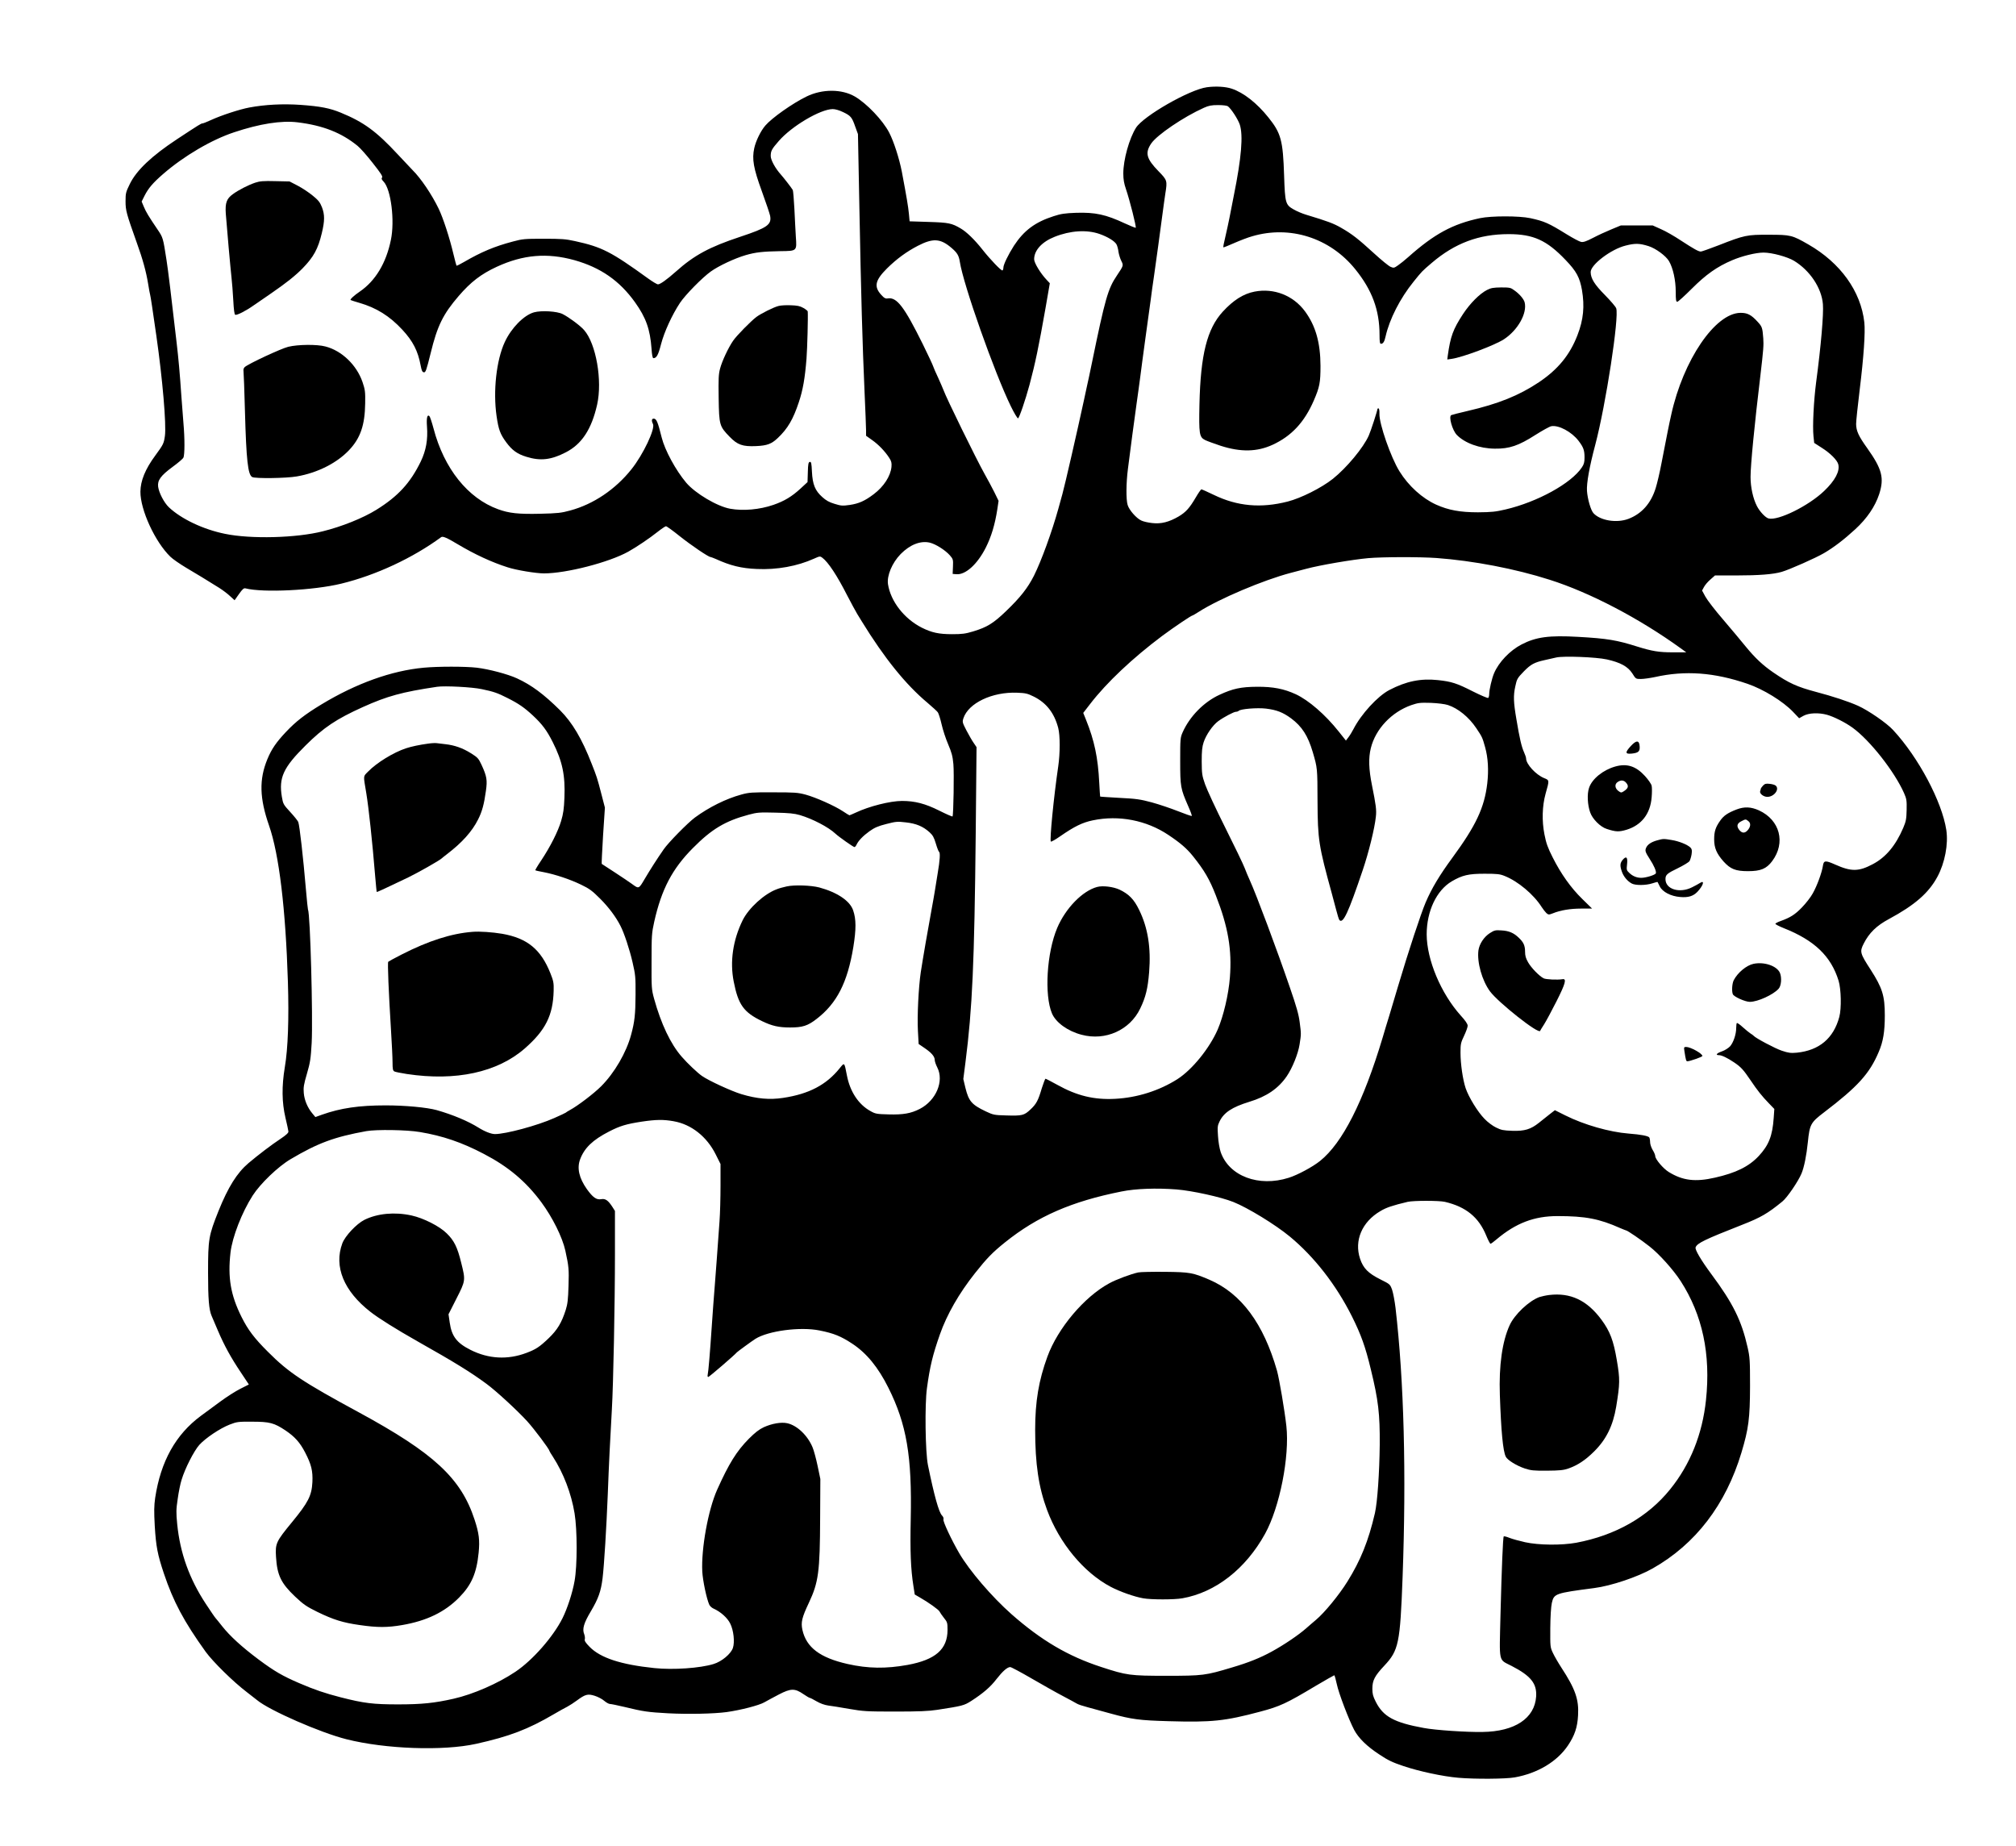
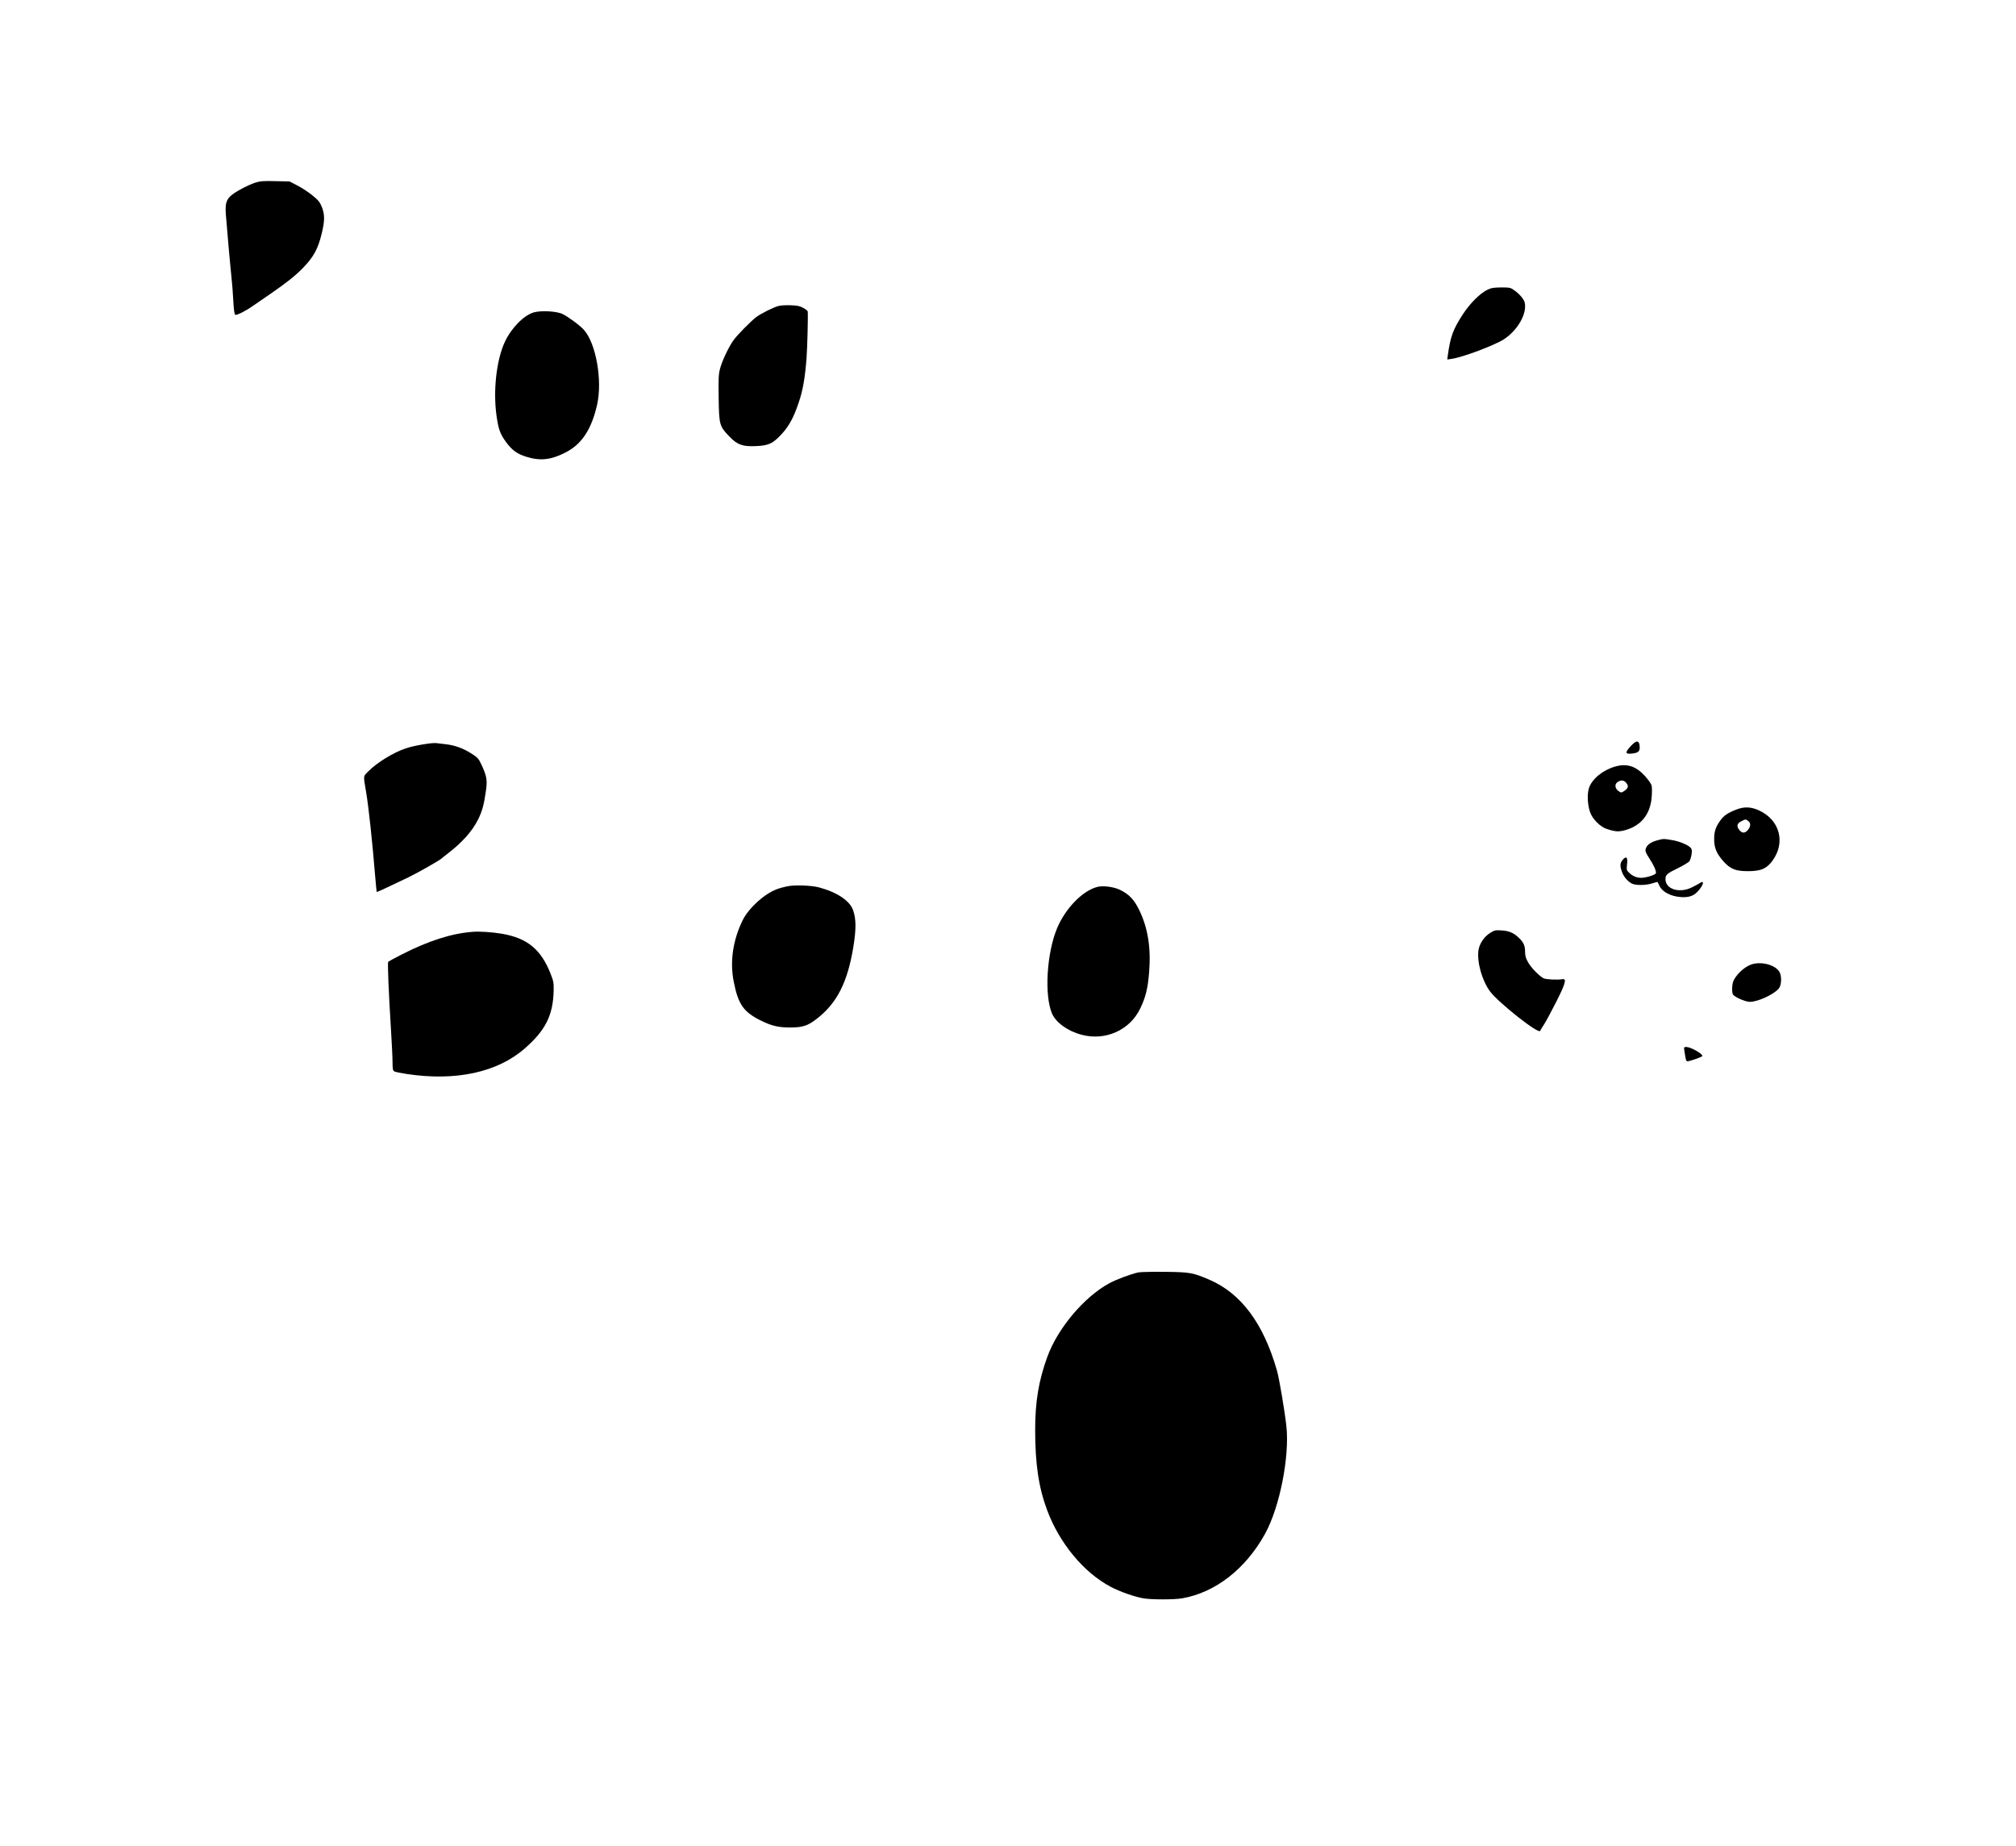
<svg xmlns="http://www.w3.org/2000/svg" version="1.0" width="1966.08" height="1800" viewBox="0 0 1967 1800" preserveAspectRatio="xMidYMid meet">
  <g transform="translate(0,1800) scale(0.1,-0.1)" fill="#000000" stroke="none">
-     <path d="M11775 17153 c-169 -23 -618 -280 -691 -395 -66 -105 -124 -312 -124 -446 0 -58 7 -98 26 -153 36 -105 104 -373 95 -377 -4 -1 -50 17 -102 41 -190 89 -293 111 -481 105 -109 -4 -148 -10 -218 -33 -181 -58 -290 -140 -387 -288 -56 -88 -103 -184 -103 -214 0 -12 -4 -24 -9 -27 -10 -7 -118 105 -196 204 -74 94 -154 172 -211 205 -88 52 -118 58 -314 64 l-185 6 -7 75 c-7 70 -20 150 -69 410 -25 128 -78 293 -123 380 -62 120 -219 285 -336 353 -128 74 -318 74 -470 0 -136 -66 -339 -209 -403 -284 -45 -52 -93 -151 -108 -221 -23 -106 -8 -194 74 -419 41 -112 77 -220 81 -240 16 -87 -27 -117 -292 -205 -299 -99 -448 -179 -627 -339 -90 -80 -154 -125 -175 -125 -10 0 -53 26 -96 57 -364 263 -450 307 -714 365 -90 20 -133 23 -305 23 -185 0 -208 -2 -300 -27 -182 -48 -309 -102 -478 -200 -38 -22 -70 -38 -73 -36 -2 2 -15 53 -30 114 -38 161 -101 353 -144 442 -66 137 -173 296 -254 376 -17 17 -83 87 -146 155 -208 224 -331 314 -555 406 -107 44 -198 62 -392 76 -173 12 -348 3 -502 -26 -95 -18 -272 -76 -370 -121 -41 -19 -79 -34 -86 -34 -13 0 -32 -12 -245 -152 -248 -163 -398 -305 -463 -438 -39 -80 -42 -90 -42 -170 0 -90 9 -121 110 -405 58 -160 91 -282 110 -398 9 -53 17 -102 20 -109 4 -12 25 -149 61 -403 60 -419 98 -864 83 -974 -11 -75 -15 -83 -94 -191 -98 -133 -144 -246 -145 -353 -1 -177 143 -490 292 -634 23 -23 93 -71 153 -107 107 -63 202 -121 325 -198 33 -21 80 -56 104 -79 l45 -41 43 61 c34 48 47 59 63 55 172 -44 664 -20 935 46 340 83 697 250 975 454 15 11 57 -7 160 -69 166 -99 334 -177 489 -226 82 -27 276 -59 353 -59 218 0 634 107 823 212 81 45 208 131 286 193 38 30 75 55 82 55 7 0 67 -43 134 -97 112 -89 280 -203 300 -203 4 0 27 -9 51 -19 142 -65 250 -92 402 -98 195 -9 394 27 558 101 55 25 59 25 80 9 58 -43 145 -175 243 -368 37 -71 81 -153 98 -181 17 -27 36 -59 43 -70 222 -361 429 -618 643 -797 47 -40 92 -81 100 -92 8 -11 25 -64 37 -117 12 -54 41 -142 64 -195 34 -80 44 -116 51 -193 8 -84 1 -495 -8 -511 -2 -4 -61 22 -131 57 -136 68 -237 94 -362 94 -115 0 -321 -52 -452 -114 -31 -14 -58 -26 -61 -26 -3 0 -32 18 -65 40 -80 53 -262 134 -364 162 -76 20 -107 22 -314 22 -208 1 -238 -1 -313 -22 -147 -40 -313 -122 -452 -224 -69 -51 -261 -246 -305 -311 -66 -95 -131 -197 -186 -290 -57 -97 -56 -96 -124 -46 -22 16 -96 66 -165 111 -69 44 -127 82 -129 84 -2 2 4 126 13 276 l18 273 -35 135 c-39 151 -45 169 -93 290 -96 247 -190 405 -310 525 -159 157 -277 245 -420 311 -89 41 -274 90 -392 104 -113 13 -377 13 -517 0 -315 -29 -660 -153 -1000 -359 -160 -97 -248 -165 -346 -269 -94 -100 -139 -165 -180 -264 -82 -198 -77 -381 16 -648 98 -280 162 -813 184 -1525 11 -359 1 -650 -30 -832 -31 -186 -29 -344 6 -493 15 -63 28 -124 29 -135 1 -13 -21 -34 -75 -70 -91 -60 -219 -158 -314 -238 -113 -96 -199 -234 -293 -467 -96 -241 -102 -273 -102 -605 0 -255 9 -358 34 -417 8 -18 35 -82 61 -143 63 -148 128 -266 224 -409 l79 -119 -83 -42 c-46 -23 -134 -79 -196 -125 -63 -46 -148 -108 -189 -139 -246 -182 -392 -444 -446 -800 -11 -78 -12 -129 -4 -276 12 -197 27 -277 89 -462 92 -274 194 -466 407 -763 72 -99 270 -294 403 -395 29 -22 74 -57 100 -78 120 -100 619 -318 871 -381 380 -96 944 -116 1265 -45 325 72 508 142 760 290 50 29 108 62 131 73 22 12 63 38 91 59 84 62 108 68 175 47 32 -10 74 -32 93 -49 20 -17 45 -31 56 -31 11 0 75 -13 142 -29 185 -45 227 -51 427 -62 194 -10 443 -5 570 12 136 19 318 66 367 95 27 15 91 50 143 77 116 60 155 61 239 3 29 -20 57 -36 61 -36 5 0 35 -15 67 -34 36 -21 78 -36 113 -41 30 -4 123 -18 205 -33 139 -24 172 -26 450 -26 233 0 325 4 410 17 245 38 260 41 332 87 116 75 187 136 245 212 60 77 106 118 135 118 9 0 105 -51 213 -114 107 -62 245 -140 305 -171 61 -32 119 -64 131 -71 11 -8 60 -24 110 -37 49 -13 149 -40 223 -61 208 -57 281 -66 566 -74 418 -12 545 1 890 93 192 51 254 79 541 251 97 57 179 104 182 104 4 0 15 -39 25 -86 18 -88 116 -345 170 -448 43 -80 124 -160 247 -240 82 -55 129 -77 231 -111 157 -53 387 -102 539 -115 164 -14 461 -12 550 4 223 40 413 154 519 312 65 97 92 176 98 294 9 154 -27 257 -163 465 -30 46 -67 110 -82 142 -27 57 -27 61 -26 243 1 116 7 207 15 245 21 92 32 96 414 146 165 21 426 109 571 192 418 237 712 621 865 1129 70 233 83 334 84 648 0 255 -2 283 -24 380 -59 261 -142 429 -353 713 -100 135 -163 241 -154 262 15 41 88 76 454 220 182 71 250 111 392 227 47 37 156 198 187 273 26 61 49 178 62 305 18 175 27 192 158 292 327 249 444 377 533 588 44 101 60 199 60 358 0 193 -24 268 -139 447 -103 159 -107 174 -67 253 53 105 126 176 248 241 250 135 386 253 471 411 73 135 108 319 87 457 -42 276 -272 709 -519 975 -61 67 -241 191 -341 236 -96 43 -248 93 -415 137 -180 48 -262 85 -412 188 -102 70 -177 140 -269 252 -43 54 -143 172 -221 264 -79 91 -157 193 -174 225 l-32 59 19 35 c10 19 38 52 63 73 l44 39 206 0 c223 0 363 11 445 35 78 23 331 135 413 183 97 57 195 132 305 233 114 105 193 221 233 342 51 158 28 245 -116 448 -86 120 -108 169 -109 237 0 29 16 180 35 335 39 318 56 561 45 657 -34 303 -233 580 -547 760 -157 90 -172 94 -383 94 -216 1 -240 -4 -492 -103 -86 -33 -164 -61 -173 -61 -23 0 -66 24 -195 108 -63 42 -150 92 -195 111 l-80 36 -155 0 -155 0 -94 -39 c-51 -21 -132 -58 -179 -83 -66 -34 -93 -43 -115 -39 -17 3 -80 37 -142 75 -176 109 -217 127 -355 157 -109 23 -378 23 -489 0 -268 -57 -447 -154 -702 -381 -31 -28 -75 -63 -98 -79 -38 -27 -43 -28 -73 -15 -18 7 -91 67 -162 132 -153 140 -214 188 -321 249 -73 42 -128 63 -340 127 -38 11 -94 35 -123 52 -79 45 -84 61 -93 329 -11 345 -30 415 -153 568 -112 140 -241 242 -358 281 -59 20 -156 26 -243 14z m206 -186 c33 -26 97 -125 115 -177 35 -105 17 -324 -58 -695 -16 -82 -36 -181 -43 -220 -7 -38 -25 -117 -38 -175 -14 -58 -24 -107 -21 -109 2 -2 50 17 106 42 57 25 135 55 175 66 369 109 758 -15 1005 -320 165 -203 238 -400 238 -641 0 -68 3 -88 14 -88 21 0 34 21 45 72 38 168 141 371 273 534 84 104 79 99 177 183 226 193 461 281 751 281 241 0 372 -60 555 -252 106 -110 138 -170 160 -293 27 -159 15 -289 -44 -441 -75 -194 -190 -334 -376 -459 -195 -130 -396 -211 -699 -281 -82 -19 -152 -37 -157 -40 -26 -16 11 -146 54 -192 78 -81 224 -134 372 -135 142 -2 232 29 396 134 68 43 138 82 155 85 72 13 199 -55 266 -143 48 -63 58 -92 58 -162 0 -46 -5 -66 -26 -97 -104 -156 -433 -337 -744 -410 -98 -23 -138 -27 -270 -28 -173 0 -288 21 -408 75 -135 61 -269 182 -357 324 -84 134 -200 466 -196 563 1 30 -3 52 -9 52 -5 0 -10 -2 -10 -4 0 -16 -65 -217 -85 -261 -52 -118 -216 -315 -350 -422 -112 -89 -312 -189 -441 -222 -262 -67 -492 -46 -721 65 -62 30 -116 54 -121 54 -5 0 -30 -36 -55 -79 -61 -104 -97 -144 -168 -186 -93 -54 -170 -74 -256 -64 -40 4 -88 15 -108 25 -48 22 -119 103 -133 152 -16 53 -15 212 3 352 23 182 64 493 85 640 11 74 26 189 35 255 8 66 31 235 50 375 20 140 42 307 51 370 8 63 23 174 34 245 10 72 28 198 39 280 11 83 29 220 41 305 11 85 25 182 30 216 20 125 19 130 -66 217 -119 122 -134 179 -72 271 57 84 315 259 513 348 49 22 75 27 140 27 48 0 86 -5 96 -12z m-3756 -56 c75 -36 87 -49 119 -141 l27 -74 14 -721 c16 -843 30 -1335 50 -1786 8 -180 15 -351 15 -381 l0 -55 59 -42 c63 -44 127 -111 168 -175 21 -32 24 -48 21 -87 -9 -90 -75 -192 -173 -266 -87 -66 -146 -92 -234 -105 -71 -10 -85 -9 -149 11 -51 15 -83 33 -119 66 -70 62 -95 123 -101 248 -4 83 -7 97 -21 95 -13 -3 -17 -20 -19 -100 l-3 -97 -68 -63 c-86 -79 -158 -122 -264 -159 -136 -47 -296 -61 -423 -38 -127 23 -339 149 -428 253 -103 122 -209 318 -240 442 -38 153 -51 184 -78 184 -20 0 -23 -21 -7 -52 24 -46 -95 -298 -210 -442 -157 -197 -371 -341 -597 -402 -87 -24 -123 -28 -293 -32 -213 -5 -304 5 -411 44 -295 107 -527 396 -630 788 -16 60 -34 114 -40 120 -21 21 -30 -17 -24 -99 10 -131 -9 -235 -60 -342 -102 -210 -222 -341 -435 -473 -129 -80 -335 -163 -521 -209 -259 -66 -703 -77 -954 -25 -213 43 -427 145 -548 259 -47 45 -96 139 -105 200 -8 63 24 108 142 195 52 38 99 78 104 89 14 25 14 190 1 335 -5 61 -14 179 -20 261 -15 223 -29 375 -46 520 -53 461 -85 723 -99 810 -34 220 -34 221 -89 302 -86 127 -112 170 -133 221 l-21 50 28 56 c38 75 83 127 182 213 203 176 472 334 693 407 249 83 460 116 617 97 248 -30 429 -101 587 -230 25 -20 91 -94 147 -166 79 -100 100 -132 92 -142 -8 -11 -5 -20 15 -41 72 -75 110 -381 71 -568 -46 -226 -151 -400 -303 -504 -55 -37 -98 -77 -90 -83 2 -2 40 -14 84 -27 167 -48 297 -129 421 -263 103 -111 152 -207 178 -347 10 -52 16 -66 32 -68 17 -2 24 18 66 187 65 267 121 380 273 557 119 138 218 214 371 285 257 119 492 139 759 65 255 -72 440 -200 591 -411 107 -150 147 -263 161 -452 4 -60 10 -93 18 -93 31 0 48 31 75 137 31 119 107 285 185 403 53 79 217 246 301 306 77 55 233 128 339 159 96 28 168 36 339 39 163 2 161 0 151 141 -3 55 -10 177 -14 271 -5 95 -12 178 -16 185 -12 21 -89 120 -115 149 -55 61 -100 143 -100 182 0 50 10 68 79 147 126 145 405 310 526 311 24 0 64 -11 100 -29z m2502 -1189 c80 -28 147 -69 166 -101 8 -14 17 -47 20 -74 4 -26 16 -65 27 -87 23 -46 23 -46 -42 -143 -88 -130 -115 -225 -244 -852 -19 -93 -41 -197 -49 -230 -7 -33 -21 -94 -29 -135 -61 -283 -187 -834 -210 -915 -8 -27 -26 -93 -40 -145 -62 -223 -165 -507 -238 -653 -61 -120 -132 -211 -274 -347 -122 -117 -183 -155 -319 -196 -76 -23 -109 -27 -205 -27 -130 0 -199 15 -297 64 -171 87 -303 256 -329 424 -12 83 40 208 124 294 91 92 193 132 284 111 58 -14 151 -73 196 -124 31 -36 33 -41 30 -109 l-3 -72 37 -3 c89 -7 204 97 286 259 54 107 90 226 113 376 l12 81 -41 84 c-23 46 -67 128 -98 183 -79 141 -370 734 -399 815 -7 19 -31 73 -52 120 -22 47 -44 96 -48 110 -4 14 -50 112 -102 218 -179 361 -252 458 -339 445 -25 -4 -36 2 -67 36 -72 80 -58 141 57 256 94 93 191 164 301 221 147 76 220 72 326 -18 58 -49 74 -75 84 -138 35 -225 336 -1077 497 -1408 33 -68 65 -121 71 -119 12 4 71 176 112 327 56 210 90 373 156 748 l42 243 -30 32 c-60 63 -123 166 -123 202 0 87 76 170 200 219 153 61 313 71 437 28z m5358 -119 c70 -22 169 -95 199 -146 40 -68 66 -187 66 -299 0 -80 3 -98 15 -98 8 0 72 58 142 128 138 138 245 214 393 277 98 42 233 75 307 75 82 0 232 -41 297 -80 156 -95 269 -265 282 -423 8 -96 -18 -401 -66 -762 -24 -184 -36 -430 -26 -526 l7 -66 73 -47 c83 -52 152 -121 162 -162 17 -67 -31 -158 -138 -260 -150 -144 -448 -292 -542 -268 -30 7 -87 68 -114 121 -38 74 -62 184 -62 284 0 116 38 507 96 989 30 256 33 297 28 365 -8 103 -11 112 -56 161 -62 68 -100 87 -168 86 -246 -4 -557 -461 -674 -994 -25 -111 -36 -170 -96 -478 -16 -85 -41 -191 -55 -236 -46 -150 -136 -252 -267 -302 -114 -43 -275 -17 -341 56 -26 29 -57 136 -63 217 -5 74 24 237 81 450 103 390 235 1249 204 1332 -5 15 -55 73 -109 128 -103 104 -139 162 -140 225 0 72 199 223 340 258 94 24 136 23 225 -5z m-2067 -3043 c354 -26 765 -104 1102 -212 394 -125 875 -377 1279 -669 l54 -39 -131 0 c-137 0 -202 11 -347 56 -199 63 -292 79 -578 95 -282 16 -410 -1 -551 -74 -114 -59 -223 -173 -269 -282 -21 -50 -47 -160 -47 -202 0 -17 -5 -35 -10 -38 -6 -3 -72 25 -148 63 -157 80 -210 97 -342 111 -169 18 -310 -11 -475 -97 -114 -60 -274 -234 -350 -382 -13 -25 -34 -60 -48 -78 l-25 -33 -70 88 c-131 165 -293 305 -419 364 -115 53 -221 74 -378 73 -158 -1 -236 -18 -366 -78 -153 -70 -291 -211 -360 -366 -23 -53 -24 -63 -24 -280 0 -252 4 -270 77 -438 23 -51 39 -95 36 -98 -3 -3 -64 18 -134 46 -71 28 -186 67 -256 86 -112 30 -151 36 -315 44 -102 6 -188 11 -189 13 -1 1 -5 63 -9 137 -12 241 -47 409 -129 612 l-27 67 68 88 c160 208 415 448 702 663 116 86 285 200 297 200 3 0 30 16 60 35 198 127 633 311 897 380 51 13 119 31 152 40 134 36 450 90 606 104 138 12 499 13 667 1z m1659 -989 c134 -30 205 -69 249 -136 34 -55 35 -55 84 -55 28 0 90 9 138 19 295 66 578 45 902 -66 155 -53 347 -171 445 -274 l59 -62 43 24 c52 28 146 32 228 10 68 -19 178 -74 250 -126 169 -122 409 -427 503 -639 24 -55 27 -72 25 -163 -2 -89 -6 -111 -33 -175 -74 -173 -170 -288 -298 -355 -137 -73 -210 -73 -365 -4 -97 43 -113 42 -121 -12 -10 -66 -57 -195 -99 -269 -20 -37 -68 -98 -105 -136 -67 -70 -115 -100 -207 -133 -27 -9 -51 -22 -53 -27 -1 -5 35 -24 80 -42 301 -119 463 -274 537 -514 25 -82 29 -270 7 -353 -56 -209 -196 -327 -415 -349 -59 -5 -80 -3 -148 20 -65 22 -255 123 -273 145 -3 4 -16 14 -30 22 -14 9 -48 37 -76 62 -28 26 -54 44 -58 40 -3 -3 -6 -25 -6 -48 0 -61 -27 -141 -59 -178 -17 -18 -51 -40 -80 -50 -52 -18 -67 -37 -30 -37 28 0 82 -26 149 -71 67 -45 90 -71 160 -174 68 -101 111 -155 179 -225 l53 -55 -6 -86 c-12 -176 -48 -268 -147 -374 -96 -102 -222 -164 -426 -210 -192 -44 -315 -29 -451 55 -54 33 -132 125 -132 156 0 10 -11 37 -25 59 -13 22 -25 56 -25 75 0 19 -4 41 -8 47 -10 15 -83 29 -202 38 -187 15 -433 85 -617 177 l-102 51 -53 -41 c-29 -23 -75 -60 -103 -82 -80 -64 -141 -82 -260 -78 -86 3 -108 7 -158 32 -32 15 -83 53 -113 85 -66 67 -154 211 -184 299 -28 85 -50 237 -50 347 0 83 3 97 35 164 19 40 35 84 35 98 0 17 -22 50 -69 101 -193 216 -330 543 -331 790 0 227 96 430 245 518 103 60 163 74 319 74 124 0 151 -3 197 -22 131 -52 284 -181 361 -303 14 -22 35 -48 46 -59 20 -17 24 -17 61 -3 76 31 172 47 278 47 l107 0 -95 93 c-111 108 -208 244 -290 407 -47 93 -63 136 -80 224 -26 132 -22 276 11 396 38 134 38 132 -14 153 -81 33 -176 136 -176 192 0 9 -9 36 -20 60 -24 53 -43 132 -75 325 -28 163 -30 228 -11 315 16 76 20 83 86 151 65 66 100 86 200 108 41 9 93 21 115 26 71 16 388 4 492 -19z m-10977 -290 c115 -24 154 -37 250 -86 110 -55 166 -94 249 -171 91 -85 136 -145 194 -260 95 -188 123 -324 114 -543 -4 -106 -11 -156 -32 -226 -30 -102 -106 -252 -195 -386 -34 -50 -59 -93 -57 -95 2 -3 40 -11 83 -19 113 -22 254 -69 364 -122 81 -39 108 -59 186 -137 83 -83 154 -178 198 -265 35 -67 89 -229 118 -356 28 -122 30 -142 29 -315 -1 -193 -9 -265 -43 -390 -46 -173 -162 -373 -293 -504 -70 -70 -227 -190 -305 -232 -19 -10 -37 -22 -40 -25 -3 -3 -54 -27 -113 -53 -164 -73 -472 -156 -578 -156 -36 0 -100 25 -159 62 -104 65 -252 127 -410 172 -94 26 -306 46 -497 46 -259 0 -439 -26 -622 -91 l-64 -23 -29 35 c-47 56 -78 129 -84 199 -5 55 0 84 31 190 32 110 37 145 46 300 13 253 -14 1264 -36 1299 -2 4 -11 92 -20 196 -27 317 -62 626 -75 660 -5 12 -40 56 -78 97 -67 73 -70 78 -82 149 -31 186 14 285 231 500 177 176 300 258 559 375 238 107 382 147 725 198 74 11 343 -3 435 -23z m5385 -72 c124 -61 202 -161 240 -307 19 -73 19 -245 0 -375 -44 -300 -85 -720 -72 -733 4 -4 45 19 92 52 137 95 216 134 318 155 253 53 522 1 736 -142 117 -78 180 -132 241 -208 111 -139 161 -224 223 -383 120 -306 158 -529 137 -800 -13 -167 -63 -378 -119 -508 -80 -183 -248 -391 -393 -484 -178 -113 -393 -181 -608 -192 -205 -11 -373 30 -563 136 -60 33 -112 60 -116 60 -4 0 -20 -42 -36 -92 -36 -122 -53 -154 -113 -210 -60 -56 -80 -61 -238 -56 -113 3 -123 5 -197 40 -136 65 -165 99 -197 227 l-21 88 21 164 c67 524 87 965 100 2229 l8 845 -27 40 c-16 22 -47 77 -71 122 -40 78 -42 83 -30 120 49 148 281 259 525 249 79 -3 100 -7 160 -37z m4042 -83 c99 -32 205 -118 277 -226 57 -85 60 -91 86 -185 29 -103 36 -225 21 -355 -28 -236 -110 -410 -341 -725 -124 -169 -201 -297 -260 -435 -47 -111 -165 -467 -270 -820 -29 -96 -67 -224 -85 -285 -19 -60 -48 -157 -65 -215 -188 -626 -391 -1026 -610 -1202 -72 -58 -219 -137 -305 -164 -294 -94 -584 16 -665 251 -11 33 -23 101 -26 156 -6 87 -5 101 15 142 42 87 122 140 291 192 168 51 282 129 364 248 55 80 112 221 126 312 16 102 16 102 1 216 -9 74 -32 155 -96 340 -125 365 -327 906 -392 1048 -14 30 -36 83 -49 117 -13 35 -98 211 -189 393 -91 181 -179 371 -197 423 -30 86 -32 103 -33 223 0 102 4 143 19 188 24 73 89 167 143 206 55 40 152 91 172 91 10 0 21 4 27 9 18 19 179 32 266 22 105 -13 164 -36 245 -95 107 -80 164 -169 212 -331 45 -155 45 -151 46 -480 2 -373 11 -431 140 -900 9 -33 27 -102 41 -154 13 -52 28 -99 33 -104 36 -36 86 71 227 488 58 171 116 405 128 520 8 66 1 115 -38 309 -31 154 -35 265 -11 361 46 187 202 352 395 420 68 23 86 25 190 22 69 -3 135 -11 167 -21z m-6322 -1074 c122 -36 278 -117 346 -181 33 -31 175 -131 186 -131 5 0 14 10 20 23 18 39 63 86 127 132 49 35 84 50 163 70 93 24 108 26 191 16 101 -11 168 -39 232 -97 31 -28 43 -50 61 -110 12 -41 26 -77 31 -80 13 -8 9 -81 -13 -209 -11 -66 -24 -147 -29 -180 -5 -33 -19 -109 -30 -170 -29 -154 -89 -502 -106 -615 -22 -147 -36 -432 -28 -573 l7 -128 57 -39 c68 -46 100 -83 100 -117 0 -13 11 -46 25 -73 68 -134 -12 -322 -170 -404 -87 -45 -164 -58 -304 -54 -117 3 -130 5 -179 33 -116 64 -199 190 -229 348 -25 129 -23 128 -69 71 -131 -164 -301 -253 -554 -291 -131 -20 -256 -9 -408 37 -93 28 -316 130 -383 177 -42 29 -142 123 -197 187 -109 124 -202 321 -270 566 -25 92 -26 104 -25 365 0 253 2 277 26 386 71 317 176 517 377 719 185 187 317 265 545 326 82 22 104 24 260 20 133 -3 185 -8 240 -24z m-1231 -2987 c171 -30 322 -149 409 -323 l47 -94 0 -211 c0 -116 -4 -274 -10 -351 -24 -338 -32 -442 -45 -611 -8 -99 -22 -281 -30 -405 -18 -269 -33 -447 -40 -477 -3 -13 -1 -23 5 -23 9 0 260 216 280 241 6 7 147 110 180 131 126 79 439 120 626 82 140 -28 209 -56 321 -130 139 -92 251 -229 351 -429 178 -356 231 -669 218 -1280 -7 -311 0 -492 26 -653 l13 -84 45 -26 c90 -51 191 -124 197 -140 4 -9 23 -37 42 -61 34 -42 36 -48 36 -120 -1 -188 -118 -290 -390 -340 -211 -38 -385 -36 -585 9 -270 61 -403 162 -441 333 -16 74 -5 120 63 264 94 200 108 300 110 828 l2 380 -27 129 c-15 71 -37 152 -49 180 -48 116 -151 214 -247 235 -59 13 -150 -3 -229 -39 -45 -21 -85 -52 -145 -112 -120 -121 -196 -244 -310 -498 -88 -197 -156 -574 -145 -798 5 -89 42 -267 69 -325 6 -12 23 -28 38 -35 72 -32 138 -91 166 -148 33 -67 45 -179 26 -237 -19 -58 -109 -133 -188 -157 -132 -41 -395 -59 -578 -40 -327 34 -527 99 -633 208 -40 41 -51 59 -46 74 3 11 0 33 -6 49 -21 50 -4 108 66 225 73 124 97 192 113 319 16 131 38 498 51 820 11 297 24 552 40 830 14 240 30 1024 30 1518 l0 417 -24 38 c-42 65 -69 84 -109 77 -47 -9 -82 16 -141 98 -76 108 -98 204 -66 290 42 112 123 190 283 272 107 55 168 73 317 96 142 21 212 22 314 4z m-2477 -105 c222 -37 410 -101 625 -214 238 -124 409 -268 559 -470 110 -149 206 -342 235 -473 34 -156 36 -182 31 -343 -4 -133 -9 -178 -27 -235 -40 -125 -81 -194 -166 -276 -90 -86 -125 -109 -218 -144 -183 -69 -370 -59 -546 30 -133 67 -183 132 -202 265 l-12 82 77 152 c90 177 90 178 47 350 -37 152 -69 217 -141 287 -70 70 -226 149 -344 175 -164 36 -333 20 -460 -43 -77 -39 -188 -157 -215 -229 -84 -226 14 -466 275 -669 79 -62 252 -170 455 -285 367 -207 524 -304 677 -417 94 -69 299 -258 397 -365 68 -75 216 -272 216 -288 0 -3 16 -30 36 -60 102 -158 178 -356 210 -550 27 -163 27 -512 0 -660 -20 -115 -71 -270 -118 -364 -91 -181 -291 -409 -458 -521 -171 -115 -414 -221 -605 -264 -185 -42 -311 -55 -540 -55 -245 0 -334 11 -561 69 -152 39 -258 75 -404 138 -163 70 -244 117 -397 231 -163 122 -280 229 -355 324 -29 37 -58 73 -64 79 -7 7 -50 70 -96 140 -160 243 -251 495 -279 777 -11 114 -11 142 5 248 9 66 26 150 38 186 33 110 121 282 173 340 60 66 201 161 296 198 70 27 82 29 219 28 172 0 215 -12 325 -85 92 -62 142 -118 193 -217 60 -116 75 -178 70 -288 -7 -132 -41 -198 -198 -389 -157 -191 -165 -208 -157 -340 11 -179 49 -257 186 -387 83 -78 111 -97 216 -149 158 -77 251 -106 415 -129 172 -25 269 -25 414 0 238 41 415 126 556 269 120 122 170 236 190 437 12 121 4 190 -40 323 -132 404 -397 649 -1130 1047 -543 294 -684 387 -885 589 -134 133 -196 216 -258 340 -107 214 -136 385 -108 630 18 152 111 391 216 555 74 116 248 283 370 355 267 158 426 217 740 274 99 17 394 13 522 -9z m7381 -560 c153 -12 435 -74 557 -123 140 -56 407 -219 550 -337 238 -197 451 -470 606 -779 89 -179 131 -295 184 -516 74 -303 89 -437 87 -735 -3 -277 -23 -562 -47 -668 -63 -271 -139 -460 -268 -667 -82 -132 -225 -306 -308 -375 -29 -25 -72 -61 -94 -81 -77 -68 -220 -164 -339 -229 -112 -61 -224 -106 -383 -153 -262 -79 -287 -82 -643 -82 -354 0 -386 4 -636 86 -322 105 -583 258 -875 515 -193 171 -409 423 -510 595 -76 131 -160 310 -154 329 4 12 -2 27 -14 39 -31 31 -77 198 -137 491 -26 125 -32 592 -10 750 29 213 56 325 127 527 69 195 186 399 342 596 115 145 170 202 292 300 316 254 650 400 1138 497 138 28 341 35 535 20z m2619 -121 c206 -48 331 -150 404 -329 18 -44 37 -80 42 -80 5 0 32 20 60 44 188 158 366 226 594 226 271 0 407 -26 611 -117 29 -12 55 -23 58 -23 12 0 147 -92 228 -156 95 -74 232 -227 304 -338 213 -330 295 -713 247 -1162 -35 -332 -154 -628 -349 -869 -218 -271 -534 -450 -917 -522 -144 -26 -365 -24 -498 5 -58 13 -127 32 -154 43 -27 11 -52 17 -55 14 -8 -8 -20 -304 -32 -770 -11 -475 -22 -426 109 -494 188 -97 247 -172 239 -298 -14 -213 -208 -342 -523 -346 -156 -3 -464 18 -574 39 -290 53 -395 111 -468 256 -27 53 -33 77 -33 127 0 81 23 125 116 224 141 150 155 218 179 865 37 1008 14 1910 -69 2627 -8 66 -23 145 -33 175 -20 55 -20 55 -114 102 -120 60 -168 109 -199 202 -59 177 19 360 199 465 58 35 119 55 266 90 57 13 306 13 362 0z" />
    <path d="M14508 15175 c-73 -38 -164 -130 -233 -234 -98 -150 -123 -219 -149 -405 l-5 -39 42 6 c108 15 424 134 512 192 136 90 227 254 201 359 -8 32 -50 82 -100 117 -36 27 -45 29 -130 29 -76 -1 -99 -5 -138 -25z" />
-     <path d="M12240 15159 c-108 -21 -206 -83 -309 -195 -154 -168 -217 -420 -228 -904 -6 -289 -2 -320 55 -349 20 -10 89 -35 152 -56 196 -63 355 -60 507 10 184 85 309 219 401 430 58 134 66 177 66 340 -1 226 -47 389 -150 530 -115 157 -304 231 -494 194z" />
    <path d="M2490 16222 c-70 -24 -162 -71 -218 -112 -61 -44 -76 -85 -69 -190 10 -135 46 -537 56 -626 5 -44 13 -142 17 -218 5 -95 11 -139 19 -143 17 -6 104 38 180 92 33 23 105 72 160 110 160 110 245 178 317 251 108 111 151 189 188 344 29 121 29 180 1 253 -19 48 -35 68 -89 112 -36 30 -102 74 -146 97 l-81 42 -140 3 c-115 3 -150 0 -195 -15z" />
    <path d="M7596 15019 c-48 -12 -168 -72 -216 -107 -55 -42 -193 -182 -227 -232 -48 -70 -108 -199 -127 -271 -15 -55 -17 -99 -14 -290 4 -261 8 -274 106 -375 77 -80 128 -98 260 -92 108 5 150 21 212 80 96 91 149 182 204 348 40 119 60 235 75 425 8 104 16 410 12 461 -1 6 -20 21 -43 34 -33 19 -60 24 -123 26 -44 2 -98 -1 -119 -7z" />
    <path d="M5210 14957 c-99 -28 -221 -152 -285 -290 -82 -177 -115 -478 -80 -722 19 -131 35 -176 95 -257 56 -76 107 -113 195 -140 138 -43 242 -31 387 44 155 80 250 225 304 464 53 235 -10 595 -127 728 -37 43 -148 125 -209 156 -55 28 -208 37 -280 17z" />
-     <path d="M2813 14621 c-70 -17 -390 -166 -425 -198 -11 -10 -15 -25 -12 -42 2 -14 9 -190 14 -391 13 -476 29 -618 71 -640 29 -16 333 -12 434 6 204 35 394 132 513 259 109 116 152 242 155 453 2 115 -1 135 -26 209 -57 166 -202 306 -362 347 -82 22 -268 20 -362 -3z" />
    <path d="M15912 10726 c-58 -63 -56 -80 8 -74 66 7 82 21 78 72 -4 60 -33 60 -86 2z" />
    <path d="M15760 10526 c-120 -34 -227 -121 -256 -209 -20 -59 -15 -165 11 -238 22 -65 100 -143 162 -162 89 -29 118 -30 193 -8 146 45 232 155 245 316 4 45 4 96 0 113 -3 17 -33 60 -66 96 -88 96 -175 124 -289 92z m109 -162 c24 -30 17 -51 -25 -79 -25 -16 -28 -16 -53 2 -35 26 -39 66 -9 87 33 23 64 20 87 -10z" />
-     <path d="M17201 10339 c-11 -12 -21 -26 -21 -30 0 -4 -3 -14 -6 -22 -9 -24 31 -57 70 -57 67 0 122 76 81 110 -8 7 -35 15 -59 17 -36 4 -47 1 -65 -18z" />
    <path d="M16944 10107 c-86 -33 -126 -60 -160 -109 -46 -65 -59 -106 -59 -183 0 -83 24 -139 91 -215 68 -75 118 -95 239 -95 124 0 180 23 236 98 134 179 76 401 -129 495 -78 35 -142 38 -218 9z m116 -115 c25 -20 21 -57 -11 -91 -27 -28 -53 -26 -79 6 -29 37 -22 64 20 85 43 22 43 22 70 0z" />
    <path d="M16170 9806 c-58 -16 -94 -40 -108 -71 -14 -30 -9 -44 34 -111 41 -62 67 -122 60 -140 -6 -16 -97 -44 -142 -44 -44 0 -84 16 -117 48 -27 25 -28 31 -22 83 8 70 -7 86 -42 45 -27 -32 -29 -57 -8 -117 17 -48 55 -93 97 -115 36 -19 138 -18 199 2 27 9 51 15 52 13 1 -2 11 -22 22 -44 27 -53 108 -95 198 -102 79 -7 127 8 168 50 58 61 75 119 26 87 -12 -8 -47 -27 -77 -42 -122 -62 -260 -20 -260 79 0 43 15 56 123 108 54 27 105 57 112 69 7 12 16 42 20 67 5 37 3 49 -11 64 -29 29 -113 63 -184 74 -78 13 -82 13 -140 -3z" />
    <path d="M14537 8901 c-58 -37 -103 -106 -112 -169 -15 -116 35 -294 113 -400 83 -111 477 -422 489 -385 2 5 19 34 39 64 19 30 73 130 120 223 88 174 102 225 59 217 -48 -8 -163 -3 -185 9 -43 23 -120 102 -150 155 -23 40 -30 65 -30 104 0 60 -15 93 -62 137 -49 47 -95 67 -168 71 -59 4 -69 2 -113 -26z" />
    <path d="M17109 8601 c-68 -14 -155 -86 -193 -160 -16 -31 -21 -106 -9 -136 9 -25 121 -75 166 -75 77 0 228 69 281 128 26 29 32 108 13 154 -29 68 -152 111 -258 89z" />
    <path d="M16435 7748 c12 -80 17 -98 27 -98 26 0 148 43 148 52 0 24 -116 88 -158 88 -22 0 -23 -3 -17 -42z" />
    <path d="M4175 10749 c-82 -11 -161 -28 -213 -45 -122 -40 -287 -141 -371 -228 -49 -50 -47 -30 -17 -211 23 -140 59 -471 87 -815 7 -80 13 -146 15 -148 2 -3 109 47 309 143 97 47 311 169 325 185 3 3 25 21 50 40 148 113 246 222 305 340 39 77 58 148 76 278 15 106 9 142 -43 255 -29 62 -37 71 -104 113 -80 50 -159 78 -250 88 -33 4 -70 8 -84 10 -14 2 -52 0 -85 -5z" />
    <path d="M4610 8913 c-207 -16 -430 -88 -689 -220 -69 -35 -129 -68 -133 -72 -8 -7 4 -297 27 -667 8 -128 15 -268 15 -313 0 -66 3 -82 18 -90 9 -5 64 -16 122 -25 477 -72 884 16 1151 250 202 177 275 323 281 562 2 77 -2 96 -31 169 -93 235 -226 344 -471 387 -95 16 -222 25 -290 19z" />
    <path d="M10705 9351 c-143 -38 -308 -207 -390 -400 -102 -242 -127 -654 -51 -834 38 -89 154 -173 289 -208 233 -62 471 45 572 256 54 112 74 195 87 355 19 238 -12 432 -97 606 -50 104 -100 155 -192 199 -61 28 -163 41 -218 26z" />
    <path d="M7675 9356 c-33 -7 -76 -19 -95 -27 -123 -45 -275 -184 -334 -303 -95 -194 -126 -403 -87 -599 44 -225 97 -299 276 -385 97 -47 163 -62 274 -62 121 0 172 16 258 83 198 152 302 355 359 702 28 174 28 271 -2 358 -31 92 -154 175 -330 223 -81 21 -244 27 -319 10z" />
    <path d="M11105 5590 c-70 -15 -218 -70 -284 -107 -243 -132 -500 -437 -601 -713 -85 -232 -120 -438 -120 -715 0 -334 34 -561 116 -782 120 -324 358 -611 621 -750 89 -47 231 -97 317 -112 77 -14 305 -14 382 0 324 57 618 287 807 629 143 259 241 754 208 1052 -17 153 -69 458 -91 538 -131 460 -349 755 -660 889 -162 69 -188 74 -430 77 -124 1 -243 -1 -265 -6z" />
-     <path d="M15115 5370 c-33 -4 -76 -14 -95 -20 -102 -37 -244 -171 -291 -276 -72 -158 -105 -393 -95 -679 12 -352 30 -547 58 -603 17 -33 104 -87 184 -114 61 -20 87 -23 219 -22 122 1 161 5 207 21 91 32 167 82 253 168 117 116 183 250 214 435 37 227 38 267 6 455 -32 190 -66 280 -149 393 -141 191 -303 267 -511 242z" />
+     <path d="M15115 5370 z" />
  </g>
</svg>